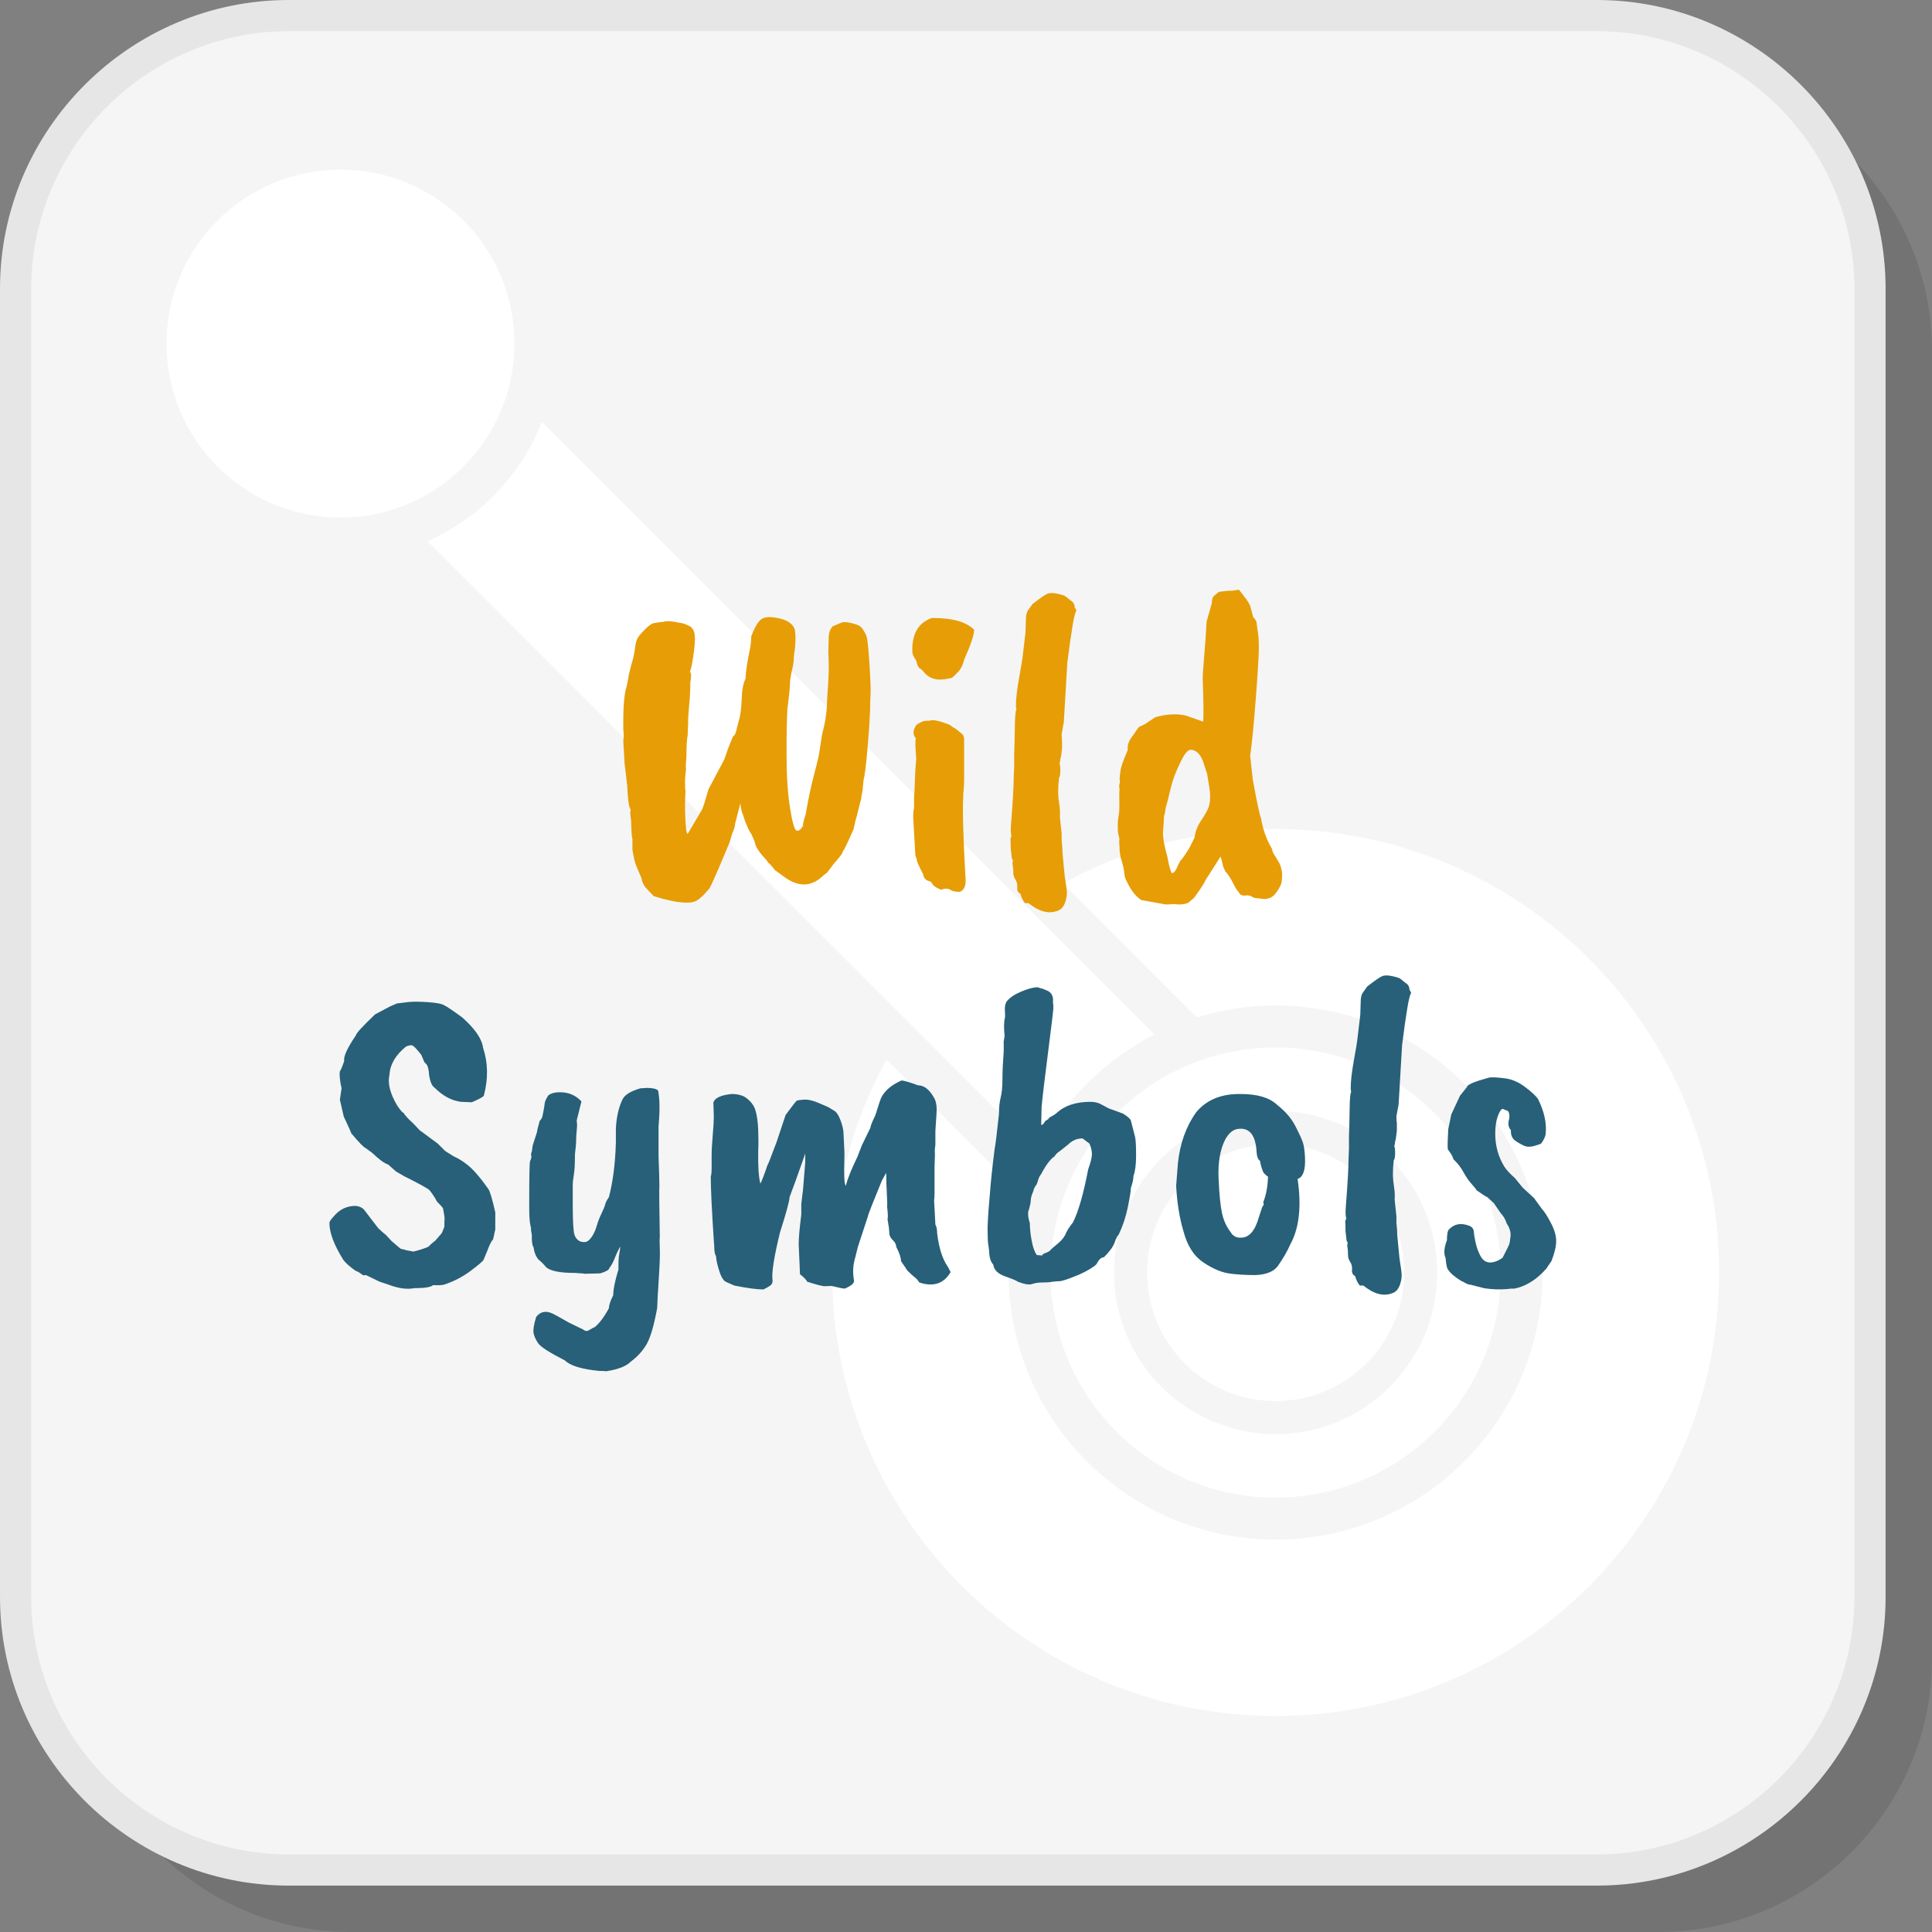
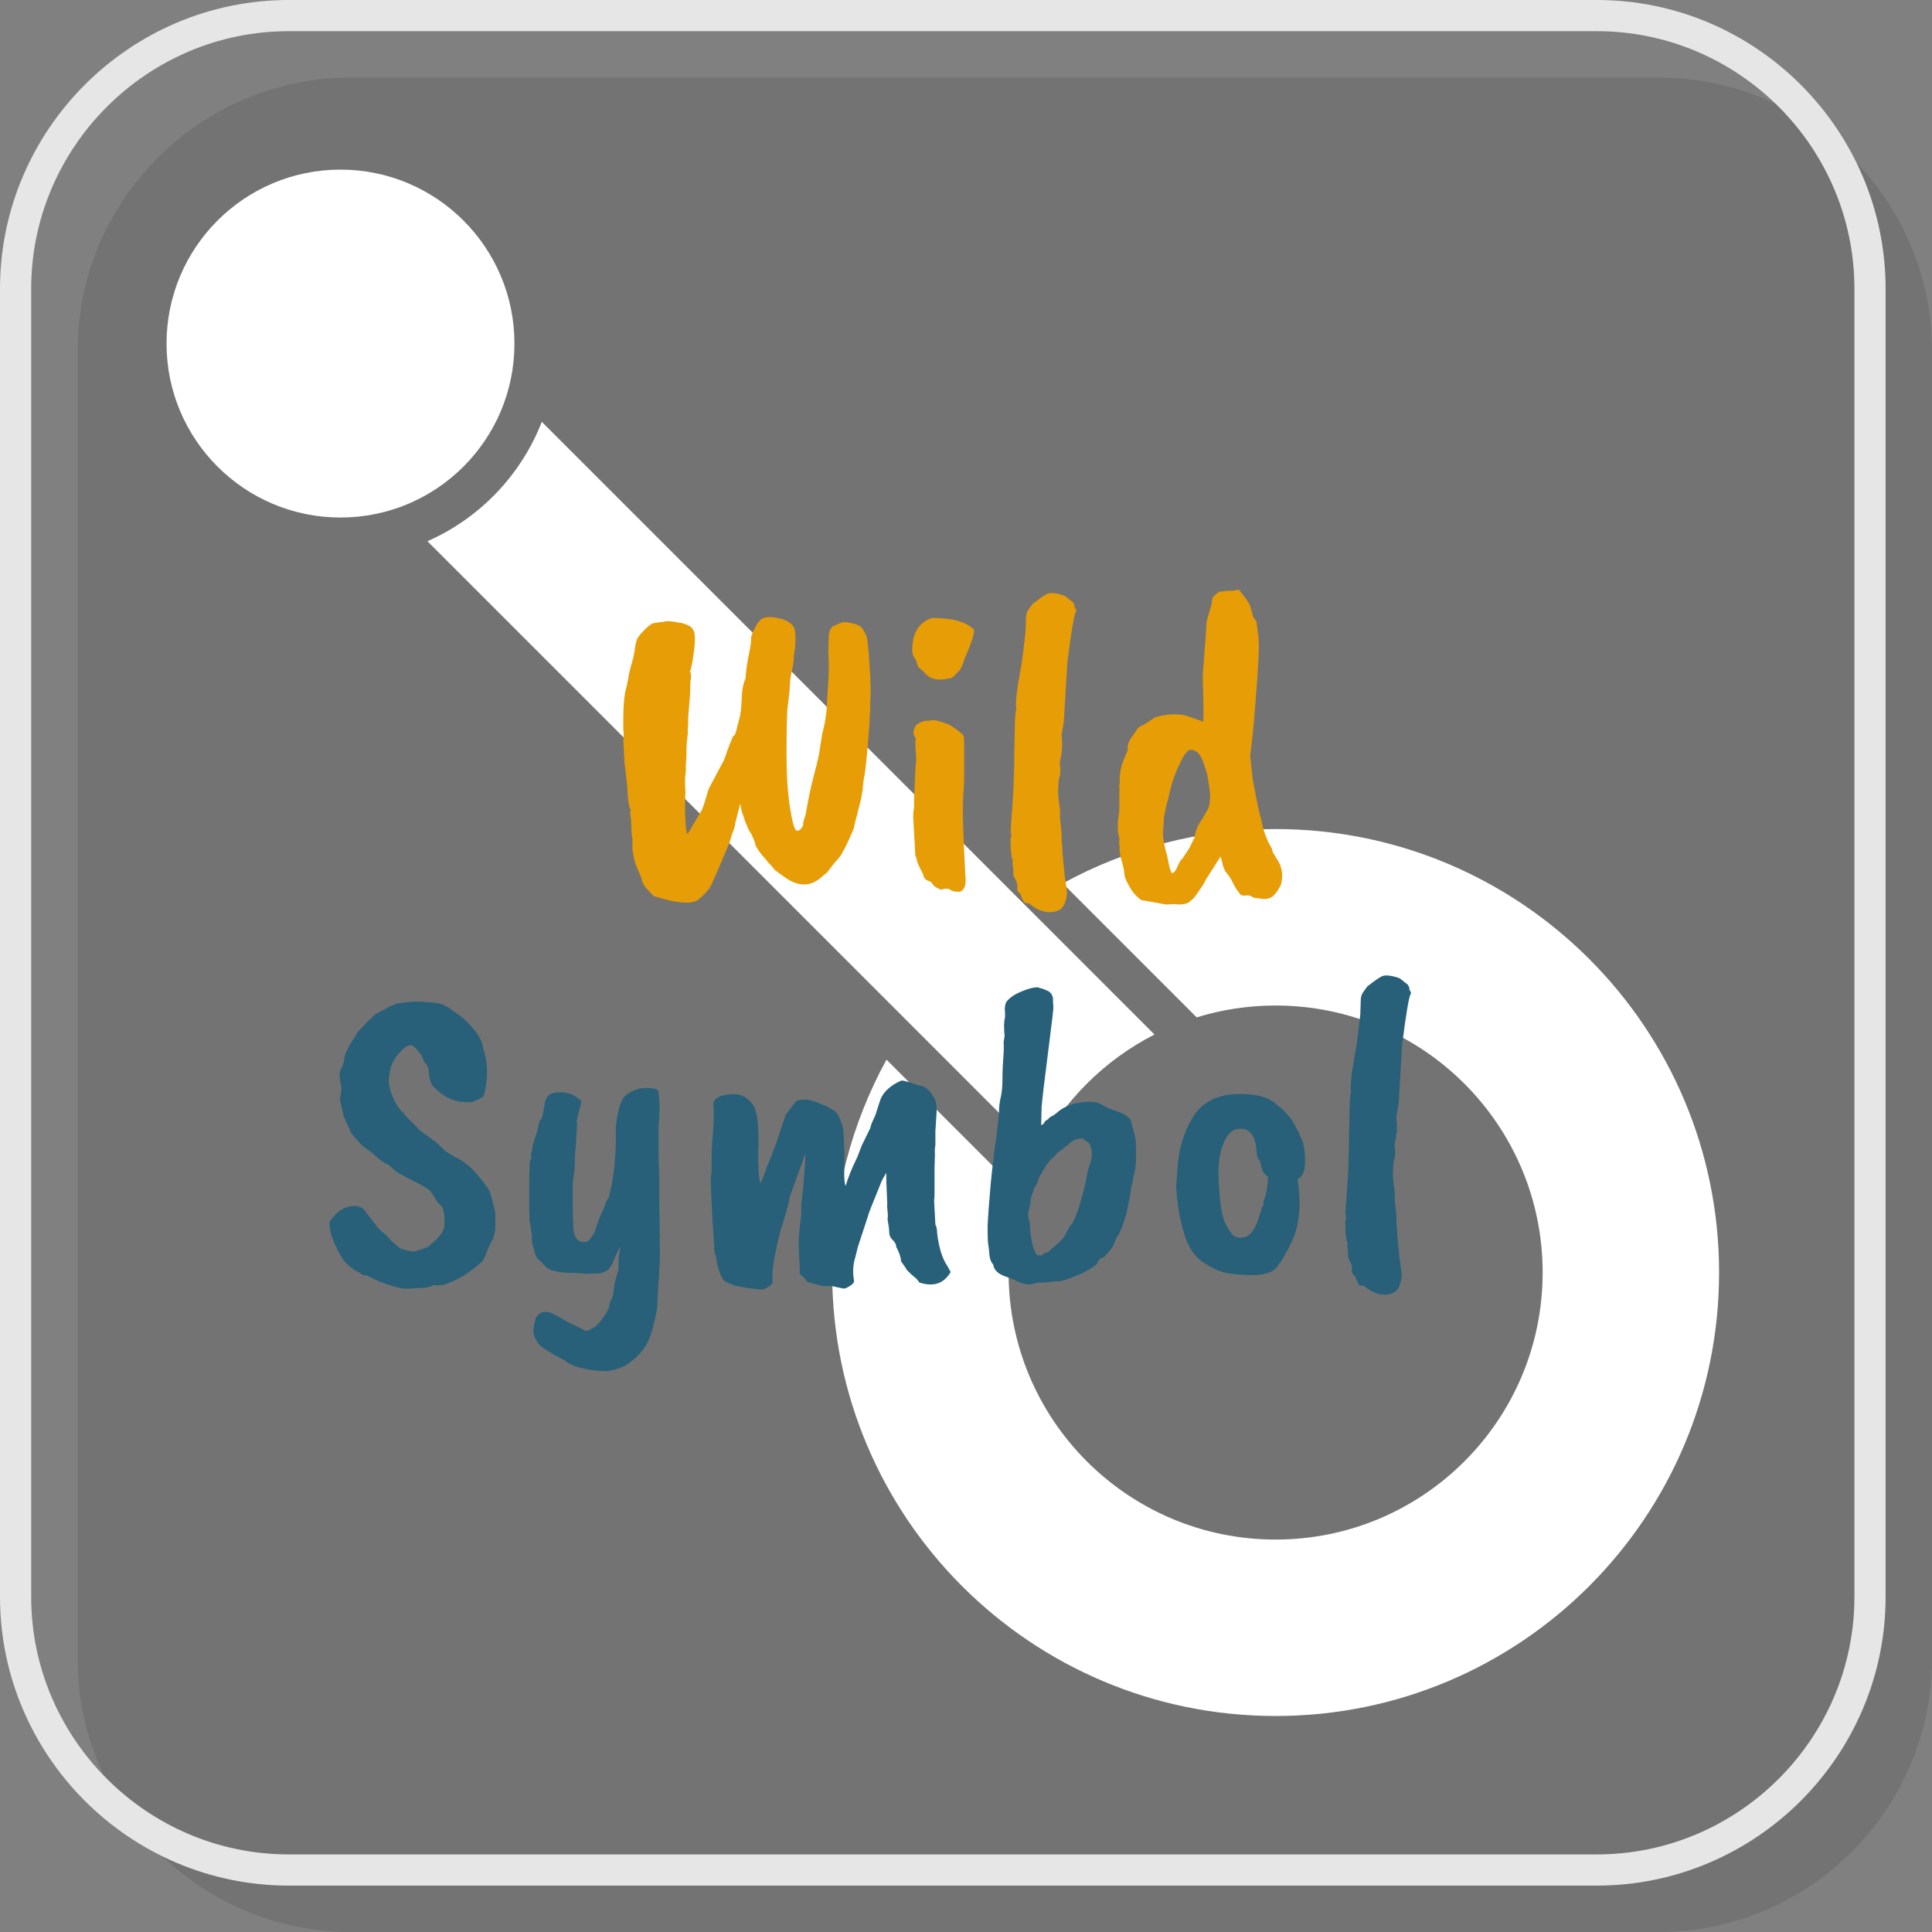
<svg xmlns="http://www.w3.org/2000/svg" xml:space="preserve" width="200px" height="200px" version="1.1" style="shape-rendering:geometricPrecision; text-rendering:geometricPrecision; image-rendering:optimizeQuality; fill-rule:evenodd; clip-rule:evenodd" viewBox="0 0 65241 65241">
  <rect x="0" y="0" width="65241" height="65241" fill="#808080" stroke="none" />
  <defs>
    <style type="text/css">
   
    .fil1 {fill:whitesmoke}
    .fil3 {fill:white}
    .fil6 {fill:#276078;fill-rule:nonzero}
    .fil2 {fill:#E6E6E6;fill-rule:nonzero}
    .fil5 {fill:#E79D06;fill-rule:nonzero}
    .fil4 {fill:white;fill-rule:nonzero}
    .fil0 {fill:black;fill-opacity:0.102}
   
  </style>
  </defs>
  <g id="Layer_x0020_1">
    <g id="_2654981576752">
      <path class="fil0" d="M11842 65241l44176 0c5073,0 9223,-4150 9223,-9223l0 -44176c0,-5072 -4150,-9222 -9223,-9222l-44176 0c-5072,0 -9222,4150 -9222,9222l0 44176c0,5073 4150,9223 9222,9223z" />
-       <path class="fil1" d="M9749 63147l44176 0c5072,0 9222,-4150 9222,-9222l0 -44176c0,-5072 -4150,-9222 -9222,-9222l-44176 0c-5072,0 -9222,4150 -9222,9222l0 44176c0,5072 4150,9222 9222,9222z" />
      <path class="fil2" d="M9749 62621l44176 0c2391,0 4565,-979 6141,-2555 1576,-1576 2555,-3750 2555,-6141l0 -44176c0,-2391 -979,-4565 -2555,-6141 -1576,-1576 -3750,-2555 -6141,-2555l-44176 0c-2391,0 -4565,979 -6141,2555 -1576,1576 -2555,3750 -2555,6141l0 44176c0,2391 979,4565 2555,6141 1576,1576 3750,2555 6141,2555zm44176 1053l-44176 0c-2682,0 -5119,-1097 -6886,-2863 -1766,-1767 -2863,-4204 -2863,-6886l0 -44176c0,-2682 1097,-5119 2863,-6886 1767,-1766 4204,-2863 6886,-2863l44176 0c2682,0 5119,1097 6886,2863 1766,1767 2863,4204 2863,6886l0 44176c0,2682 -1097,5119 -2863,6886 -1767,1766 -4204,2863 -6886,2863z" />
      <g>
        <path class="fil3" d="M43076 27996c8270,0 14975,6705 14975,14976 0,8270 -6705,14975 -14975,14975 -8271,0 -14975,-6705 -14975,-14975 0,-2605 665,-5055 1835,-7189l4523 4523c-260,843 -400,1738 -400,2666 0,4979 4037,9017 9017,9017 4979,0 9017,-4038 9017,-9017 0,-4980 -4038,-9017 -9017,-9017 -928,0 -1823,140 -2666,400l-4522 -4523c2133,-1170 4583,-1836 7188,-1836z" />
-         <path class="fil3" d="M43076 35372c4197,0 7599,3402 7599,7600 0,4197 -3402,7599 -7599,7599 -4197,0 -7600,-3402 -7600,-7599 0,-4198 3403,-7600 7600,-7600zm0 2143c1506,0 2871,611 3858,1598 987,988 1598,2352 1598,3859 0,1506 -611,2871 -1598,3858 -987,987 -2352,1598 -3858,1598 -1507,0 -2872,-611 -3859,-1598 -987,-987 -1598,-2352 -1598,-3858 0,-1507 611,-2871 1598,-3859 987,-987 2352,-1598 3859,-1598zm3068 2388c-785,-786 -1870,-1272 -3068,-1272 -1199,0 -2284,486 -3070,1272 -785,785 -1271,1870 -1271,3069 0,1198 486,2283 1271,3069 786,785 1871,1271 3070,1271 1198,0 2283,-486 3068,-1271 786,-786 1272,-1871 1272,-3069 0,-1199 -486,-2284 -1272,-3069z" />
        <path class="fil4" d="M35038 38881l-20603 -20604c1762,-777 3159,-2231 3861,-4032l20689 20689c-1696,865 -3082,2251 -3947,3947z" />
        <circle class="fil3" cx="11498" cy="11602" r="5874" />
      </g>
      <path class="fil5" d="M26839 21251c39,235 29,534 -29,897 0,108 -10,215 -30,323 -68,294 -103,490 -103,588 0,137 -29,431 -88,882 -20,334 -29,848 -29,1544 0,696 39,1294 117,1793 79,500 155,757 228,772 74,15 145,-42 213,-169 -10,-49 20,-176 88,-382 89,-519 187,-980 294,-1382 108,-402 167,-662 177,-779 10,-69 39,-255 88,-559 88,-313 142,-642 162,-985l0 -117c39,-529 59,-902 59,-1118 0,-215 -5,-396 -15,-543l15 -544c10,-128 53,-236 132,-324 10,0 46,-14 110,-44 64,-29 128,-56 191,-81 64,-24 169,-19 316,15 147,34 245,69 295,103 48,34 88,76 117,125 29,49 54,90 74,125 19,34 39,90 58,169 30,166 59,490 88,970 30,480 40,794 30,941 -10,147 -15,328 -15,544l-15 206c0,127 -24,477 -73,1051 -49,573 -93,928 -132,1065 -20,177 -30,285 -30,324l-44 250c0,29 -5,59 -15,88 -9,29 -39,145 -88,345 -49,202 -78,312 -88,331l-73 324c-196,451 -319,705 -368,764 0,49 -98,181 -294,397l-235 309 -118 88c-382,382 -808,412 -1279,88l-367 -264c-59,-89 -137,-177 -235,-265 -10,-29 -54,-86 -133,-169 -78,-83 -147,-172 -206,-265 -58,-93 -88,-156 -88,-191 0,-34 -44,-144 -132,-331 -59,-78 -113,-186 -162,-323 -19,-20 -59,-127 -117,-323 -40,-69 -69,-196 -89,-383l-176 677c0,78 -34,196 -103,352l-88 294c-392,941 -618,1456 -676,1544 -177,216 -324,355 -441,419 -118,64 -294,81 -529,52 -187,-10 -491,-79 -912,-206l-235 -250c-98,-98 -157,-216 -177,-353 -98,-225 -164,-382 -198,-470 -34,-89 -71,-255 -110,-500l0 -368c-20,-29 -35,-230 -44,-603 -20,-156 -30,-249 -30,-279l15 -103c-59,-59 -98,-328 -118,-808l-14 -103c0,-30 -5,-79 -15,-147 -10,-69 -30,-236 -59,-500l-44 -764c19,-99 19,-226 0,-383l0 -279c0,-559 39,-956 118,-1191l58 -294c0,-39 10,-93 30,-162 29,-127 63,-257 103,-389 39,-132 68,-279 88,-441 19,-162 54,-280 103,-353 49,-73 127,-164 235,-272 108,-108 201,-176 279,-206 177,-29 289,-44 338,-44 108,-39 289,-29 544,30 79,0 196,39 353,117 98,69 152,167 162,294 19,137 5,370 -44,699 -49,328 -89,507 -118,536 49,49 54,171 15,368 0,245 -12,497 -37,757 -24,259 -37,424 -37,492l0 176c-9,89 -14,202 -14,339 -30,157 -44,401 -44,735 -20,225 -25,372 -15,441l-30 294 0 206c0,117 5,200 15,249 -19,226 -22,520 -7,882 14,363 41,544 81,544l485 -823c39,-88 112,-318 220,-691l530 -999c107,-314 171,-490 191,-530l103 -250c49,-19 85,-83 110,-191 24,-107 59,-240 103,-397 44,-156 71,-384 81,-683 9,-299 53,-527 132,-684 0,-206 54,-563 162,-1073 19,-157 29,-274 29,-353 98,-264 201,-448 309,-551 108,-103 311,-122 610,-59 299,64 482,189 551,375z" />
      <path id="1" class="fil5" d="M31514 20869c657,0 1117,132 1382,397 0,166 -113,505 -338,1014 -40,167 -103,299 -192,397l-191 191c-49,30 -98,44 -147,44 -352,88 -627,20 -823,-206 -39,-58 -86,-102 -140,-132 -53,-29 -95,-117 -125,-264 -88,-128 -132,-226 -132,-294 -19,-608 201,-990 662,-1147l44 0zm-118 3469c98,-49 329,0 691,147 39,39 98,79 177,118l235 191c39,39 59,103 59,191l0 1294c0,196 -10,372 -30,529l0 88c-29,402 -5,1309 74,2720 29,274 -35,441 -191,500 -167,0 -275,-25 -324,-74 -39,-19 -73,-29 -103,-29l-103 0 -88 29c-29,0 -83,-22 -162,-66 -78,-44 -129,-91 -154,-140 -24,-49 -66,-78 -125,-88 -108,-39 -166,-113 -176,-220 -138,-265 -209,-422 -214,-471 -4,-49 -22,-103 -51,-161l-73 -1280c0,-146 9,-259 29,-338l0 -352c10,-108 20,-307 29,-596 10,-289 25,-522 44,-698 -19,-255 -29,-426 -29,-515 0,-88 5,-151 15,-191 -108,-108 -103,-254 14,-441 128,-98 250,-147 368,-147l88 0z" />
      <path id="2" class="fil5" d="M34527 22221l103 -867 15 -456c0,-127 24,-225 74,-294l147 -206c264,-205 436,-323 514,-352 78,-30 194,-27 346,7 151,34 242,66 271,96l162 132c88,49 132,127 132,235 49,59 64,103 45,132 -59,69 -157,647 -294,1735l-118 1999 -73 397c0,128 4,201 14,221l0 264c-20,196 -39,319 -59,368 0,49 -9,103 -29,162 20,19 29,95 29,228 0,132 -14,213 -44,242 -19,157 -29,306 -29,448 0,143 12,289 37,441 24,152 32,302 22,449l59 558 0 221c19,176 29,318 29,426l73 765 59 397c30,166 17,328 -37,485 -54,157 -134,255 -242,294 -304,127 -637,44 -1000,-250l-117 0c-69,-79 -123,-186 -162,-323 -79,-40 -113,-108 -103,-206 10,-98 -10,-187 -59,-265 -49,-78 -73,-147 -73,-206 0,-127 -10,-240 -30,-338l15 -118c-29,-29 -44,-73 -44,-132l-30 -264 0 -118c0,-78 -2,-132 -7,-162 -5,-29 7,-78 37,-147 -30,-39 -34,-181 -15,-426 59,-755 88,-1274 88,-1558l15 -353 0 -427c10,-235 17,-534 22,-896 5,-363 22,-559 52,-588l-15 -133c0,-235 37,-556 110,-963 74,-406 110,-624 110,-654z" />
      <path id="3" class="fil5" d="M39305 27572c0,128 -10,285 -29,471 -20,186 29,485 147,897 49,284 98,465 147,544 68,0 132,-74 191,-221 0,-10 34,-79 103,-206 29,-10 127,-147 294,-411 59,-118 117,-236 176,-353 30,-206 98,-390 206,-552 108,-161 191,-303 250,-426 59,-122 83,-287 73,-492 0,-79 -34,-314 -103,-706 -19,-49 -56,-159 -110,-331 -54,-171 -122,-294 -206,-367 -83,-74 -169,-106 -257,-96 -88,10 -196,147 -323,412 -157,314 -270,617 -338,911 -69,294 -113,471 -133,530 -29,88 -44,166 -44,235l-44 161zm1852 -7585c206,-29 331,-42 375,-37 44,5 145,-7 302,-37 205,245 333,427 382,544l103 383c78,78 117,151 117,220 20,147 37,272 52,375 15,103 22,242 22,419 0,255 -34,830 -103,1727 -69,897 -132,1541 -191,1933l88 809c147,803 240,1240 280,1308 58,373 181,716 367,1029l29 118 221 367c68,147 100,294 95,441 -5,147 -22,250 -51,309 -137,274 -275,422 -412,441 -68,30 -176,30 -323,0 -128,0 -220,-29 -279,-88 -30,0 -69,-5 -118,-15 -147,30 -240,-5 -279,-103 -59,-58 -125,-164 -199,-316 -73,-152 -159,-282 -257,-389l-73 -162c-40,-176 -62,-267 -67,-272 -5,-5 -12,-27 -22,-66l-514 808c-20,69 -147,265 -382,588l-192 162c-117,59 -289,74 -514,44 -20,10 -103,15 -250,15l-823 -147c-177,-118 -329,-304 -456,-559 -78,-137 -118,-250 -118,-338 0,-98 -44,-289 -132,-573l-29 -221 0 -88 -15 -206c20,-39 10,-122 -29,-250l-15 -132 0 -250c0,-59 15,-171 44,-338 10,-127 12,-272 7,-434 -4,-161 -2,-276 8,-345 -20,-98 -15,-181 14,-250 -19,-68 -14,-186 15,-353 0,-108 83,-353 250,-735 -29,-157 39,-333 206,-529 0,-10 49,-83 147,-221 29,-29 103,-68 220,-117l353 -235c373,-108 716,-128 1029,-59l588 206c20,-147 15,-632 -14,-1456 0,-117 17,-375 51,-771 34,-397 61,-782 81,-1155l176 -617c0,-108 20,-186 59,-235l176 -147z" />
      <path id="4" class="fil6" d="M14623 43397c-69,68 -280,102 -633,102 -245,49 -534,10 -867,-117l-309 -103 -455 -221c-40,0 -64,3 -74,8 -10,5 -34,-8 -73,-37 -59,-49 -128,-88 -206,-118 -196,-137 -333,-259 -412,-367 -313,-500 -470,-917 -470,-1250 0,-39 49,-112 147,-220 196,-235 441,-353 735,-353 117,10 210,49 279,118l485 632c79,78 167,156 265,235l191 206 294 250c39,19 78,29 118,29 39,20 147,44 323,73 196,-48 363,-102 500,-161 88,-88 166,-157 235,-206l206 -235c19,-20 54,-98 103,-235 0,-128 2,-214 7,-258 5,-44 -12,-164 -51,-360 -10,-29 -79,-108 -206,-235 -59,-118 -142,-245 -250,-382 -59,-59 -343,-216 -853,-471l-279 -161 -265 -236c-127,-39 -308,-171 -544,-397 -97,-68 -171,-122 -220,-161 -59,-20 -221,-186 -485,-500 0,-20 -83,-206 -250,-559l-132 -573 58 -382c-58,-255 -78,-446 -58,-573 39,-59 88,-177 147,-353 -30,-147 103,-436 397,-868 0,-58 215,-294 646,-705l500 -265 235 -103c89,-10 209,-24 360,-44 152,-20 380,-20 684,0 304,20 495,59 574,118 68,29 264,161 588,397 431,382 666,725 705,1029 167,500 177,1034 29,1602 0,39 -137,118 -411,235l-368 -15c-313,-39 -612,-200 -896,-485 -79,-49 -138,-186 -177,-411 -10,-235 -59,-378 -147,-426 -10,-10 -49,-99 -117,-265 -167,-216 -277,-324 -331,-324 -54,0 -115,15 -184,44 -353,285 -539,603 -559,956 -68,284 20,632 265,1044 108,157 176,235 206,235 59,98 172,220 338,368l206 220 617 456 250 250 280 176c156,69 308,162 455,279 196,147 436,422 721,824 58,88 137,352 235,794l0 573 -74 338c-49,49 -103,147 -161,294 0,10 -54,142 -162,397 -29,49 -147,152 -353,308 -294,236 -622,412 -985,530 -78,19 -201,24 -367,15z" />
      <path id="5" class="fil6" d="M19459 38369c0,157 -7,294 -22,411 -15,118 -22,192 -22,221 0,304 -12,527 -37,669 -24,142 -37,257 -37,345l0 662c0,568 20,909 59,1022 39,112 108,188 206,228 108,29 191,21 250,-23 59,-44 115,-112 169,-205 54,-93 98,-201 132,-324 35,-122 86,-255 155,-397 68,-142 110,-245 125,-309 14,-63 56,-144 125,-242 137,-529 215,-1142 235,-1838l0 -470c19,-392 93,-720 220,-985 69,-157 270,-284 603,-382l221 -15c196,0 323,30 382,88 58,285 63,686 15,1206l0 1014c19,490 29,828 29,1014 -10,69 -5,647 14,1735 -9,10 -9,137 0,382 10,157 -2,500 -36,1029 -34,530 -52,848 -52,956 -107,598 -228,1009 -360,1235 -132,225 -311,421 -536,588 -157,157 -436,264 -838,323 -30,-10 -108,-14 -236,-14 -588,-59 -970,-177 -1146,-353 -520,-265 -821,-458 -904,-581 -84,-122 -135,-238 -155,-345 -19,-108 10,-289 88,-544 148,-187 339,-221 574,-103 98,49 274,147 529,294l485 235c69,59 137,64 206,15 98,-59 157,-89 176,-89 167,-137 329,-352 486,-646 0,-98 49,-245 147,-441 0,-196 58,-486 176,-868l0 -161c0,-148 10,-272 29,-375 20,-103 30,-184 30,-243 -79,147 -142,284 -191,412 -49,127 -108,235 -177,323 -9,59 -112,118 -308,177l-544 14c0,-10 -30,-14 -89,-14l-220 -15c-520,0 -848,-69 -985,-206 -69,-88 -152,-171 -250,-250 -88,-108 -142,-245 -162,-411 -29,-30 -49,-113 -58,-250l0 -162 -30 -176c10,-20 0,-89 -29,-206 -20,-118 -30,-309 -30,-574l0 -176c0,-872 10,-1328 30,-1367 29,-59 44,-113 44,-162 -20,-49 -15,-103 15,-162l29 -205 147 -456c0,-39 29,-162 88,-368 59,-59 93,-127 103,-205 39,-187 61,-314 66,-383 5,-68 47,-161 125,-279 118,-88 292,-120 522,-96 230,25 429,125 595,302l-161 647c9,68 14,127 14,176l-29 353z" />
      <path id="6" class="fil6" d="M30264 42103c0,-79 -39,-155 -117,-228 -79,-74 -118,-157 -118,-250 0,-93 -20,-247 -59,-463 20,-39 15,-181 -15,-426 10,-20 8,-162 -7,-427 -15,-264 -22,-499 -22,-705l-147 264c-314,765 -471,1167 -471,1206l-338 1029 -88 353c-78,254 -93,514 -44,779 20,88 -83,181 -309,279 -58,0 -206,-29 -441,-88 -78,0 -154,2 -227,7 -74,5 -277,-46 -611,-154 0,-39 -78,-123 -235,-250l-44 -1014c0,-216 30,-549 88,-1000l0 -367 59 -486 74 -911 0 -294c-265,754 -441,1245 -530,1470 0,118 -107,515 -323,1191 -206,843 -289,1386 -250,1631 0,59 -17,106 -52,140 -34,34 -119,86 -257,154 -215,0 -544,-44 -985,-132l-264 -117c-88,-30 -167,-147 -235,-353 -69,-206 -108,-383 -118,-529 -39,-49 -59,-162 -59,-339l-14 -176c-69,-1049 -103,-1769 -103,-2161 19,-59 29,-157 29,-294l0 -412c0,-176 12,-406 37,-691 24,-284 37,-490 37,-617l-15 -485c39,-157 245,-255 617,-294 167,0 309,29 426,88 197,127 321,279 375,456 54,176 86,402 96,676 10,274 10,505 0,691 -10,529 15,902 73,1117 59,-117 138,-323 236,-617 19,-20 122,-280 308,-779l309 -926c225,-304 350,-464 375,-478 24,-15 100,-27 228,-37 147,-10 316,27 507,110 191,84 294,128 309,133 14,4 100,56 257,154 68,59 132,171 191,338 59,167 88,304 88,412 20,392 30,597 30,617l0 176c-20,589 -5,912 44,971 68,-255 201,-583 397,-985l147 -382 294 -603c-10,-30 44,-167 162,-412l146 -456c89,-303 334,-543 736,-720 78,0 264,54 558,162 196,0 373,132 529,397 69,108 103,250 103,426 0,39 -14,279 -44,720l0 471c-20,117 -24,220 -15,309l-14 455 0 868c0,117 -5,196 -15,235l44 823c39,69 59,167 59,294 59,490 176,863 353,1117l103 191c-226,392 -579,510 -1059,353 -39,-68 -90,-127 -154,-176 -64,-49 -150,-128 -257,-235 0,-10 -69,-113 -206,-309 0,-118 -54,-279 -162,-485z" />
      <path id="7" class="fil6" d="M34895 40221c-59,137 -88,240 -88,309 0,69 -20,171 -59,309 -49,97 -39,254 29,470 0,176 20,367 59,573 39,226 98,392 176,500l192 15c-20,-20 4,-44 73,-74 108,-39 174,-76 198,-110 25,-34 98,-100 221,-198 123,-98 213,-201 272,-309 49,-127 137,-270 264,-426 187,-373 358,-971 515,-1794 78,-215 120,-380 125,-492 5,-113 -22,-238 -81,-375l-235 -177c-186,0 -348,69 -485,206l-279 221c-89,58 -148,117 -177,176 -137,88 -284,279 -441,573 0,10 -19,40 -59,89 -29,49 -63,142 -103,279 -68,88 -108,167 -117,235zm-1162 -2602c0,-215 20,-402 59,-558 39,-157 59,-363 59,-618 0,-255 15,-573 44,-955l0 -236c-10,-29 0,-117 29,-264 -29,-294 -24,-505 15,-632l0 -147c-20,-177 0,-309 59,-397 108,-128 267,-236 478,-324 210,-88 380,-137 507,-147l73 0c40,20 76,32 111,37 34,5 115,37 242,96 118,78 167,201 147,367 10,59 15,122 15,191 0,69 -59,561 -176,1478 -118,916 -191,1536 -221,1859l-15 618c39,0 74,-25 103,-74 10,-39 54,-78 133,-118 19,-39 56,-70 110,-95 54,-25 110,-61 169,-110 274,-255 657,-383 1146,-383 157,0 290,35 397,103l221 118 485 176c157,98 245,177 265,236l147 573c19,108 29,311 29,610 0,299 -29,527 -88,684 0,98 -29,235 -88,411 0,98 -35,314 -103,647 -69,333 -172,642 -309,926 -49,49 -95,140 -140,272 -44,132 -164,297 -360,493 -88,0 -171,78 -250,235 -98,98 -284,211 -558,338 -373,157 -603,235 -691,235 -88,0 -174,8 -258,22 -83,15 -191,22 -323,22 -132,0 -247,17 -345,52 -98,34 -260,7 -486,-81 -29,-30 -168,-88 -419,-176 -249,-89 -384,-221 -404,-397 -78,-89 -122,-204 -132,-346 -10,-142 -22,-252 -37,-331 -15,-78 -22,-225 -22,-441 -10,-156 15,-573 74,-1249 29,-402 83,-912 161,-1529 30,-147 79,-544 147,-1191z" />
      <path id="8" class="fil6" d="M42407 38663c-69,-392 -260,-574 -573,-544 -177,10 -329,127 -456,353 -177,343 -253,786 -228,1330 24,544 64,936 118,1176 54,240 149,449 286,625 79,137 196,201 353,191 274,0 475,-230 603,-691l117 -353c49,-49 59,-98 30,-147 98,-245 152,-534 162,-867 -99,-69 -157,-132 -177,-191 -59,-167 -88,-279 -88,-338 -69,-49 -108,-142 -118,-280 -10,-137 -19,-225 -29,-264zm-2690 1382l58 -750c69,-676 275,-1254 618,-1735 333,-402 804,-607 1411,-617l88 0c569,0 980,122 1235,367 275,216 478,451 610,706 132,255 218,441 258,559 39,117 63,289 73,514 20,422 -64,662 -250,721 137,931 54,1671 -250,2219 -98,226 -240,471 -426,735 -137,177 -382,275 -735,294 -353,0 -659,-19 -919,-58 -260,-40 -546,-165 -860,-375 -313,-211 -534,-556 -661,-1037 -138,-460 -221,-975 -250,-1543z" />
      <path id="9" class="fil6" d="M45832 35135l103 -868 15 -455c0,-128 24,-226 73,-294l147 -206c265,-206 436,-324 515,-353 78,-29 193,-27 345,7 152,35 243,66 272,96l162 132c88,49 132,128 132,235 49,59 64,103 44,133 -58,68 -157,647 -294,1734l-117 2000 -74 397c0,127 5,201 15,220l0 265c-20,196 -39,318 -59,367 0,49 -10,103 -29,162 19,19 29,95 29,228 0,132 -15,213 -44,242 -20,157 -30,307 -30,449 0,142 13,289 37,441 25,152 32,301 22,448l59 559 0 220c20,177 30,319 30,427l73 764 59 397c29,167 17,328 -37,485 -54,157 -135,255 -243,294 -303,128 -636,44 -999,-250l-118 0c-68,-78 -122,-186 -161,-323 -79,-39 -113,-108 -103,-206 10,-98 -10,-186 -59,-265 -49,-78 -74,-147 -74,-205 0,-128 -9,-241 -29,-339l15 -117c-30,-29 -44,-74 -44,-132l-30 -265 0 -118c0,-78 -2,-132 -7,-161 -5,-30 7,-79 37,-147 -30,-40 -35,-182 -15,-427 59,-754 88,-1274 88,-1558l15 -353 0 -426c10,-235 17,-534 22,-897 5,-362 22,-559 51,-588l-14 -132c0,-236 36,-556 110,-963 73,-407 110,-625 110,-654z" />
-       <path id="10" class="fil6" d="M48890 38810c-10,-118 -5,-343 15,-676l103 -500 294 -632 235 -294c0,-79 255,-186 764,-324l15 0c108,-10 277,0 507,30 230,29 453,125 669,286 216,162 363,297 441,405 206,411 294,793 265,1146 0,98 -49,216 -147,353 -10,20 -84,49 -221,88 -137,40 -250,42 -338,8 -88,-35 -191,-91 -309,-169 -117,-79 -171,-201 -162,-368 -88,-98 -107,-225 -58,-382 19,-118 5,-206 -44,-265l-177 -73c-58,19 -115,107 -169,264 -54,157 -81,348 -81,574 0,411 103,784 309,1117 69,108 186,235 353,382l264 324 383 352 279 383c69,68 164,218 287,448 122,230 183,436 183,617 0,182 -53,410 -161,684l-133 191c0,20 -53,83 -161,191 -294,294 -613,476 -956,544l-103 0c-313,39 -622,34 -926,-15l-456 -117c-49,0 -103,-17 -161,-52 -59,-34 -113,-61 -162,-81 -226,-146 -363,-264 -412,-352 -49,-30 -83,-167 -103,-412 -68,-147 -54,-348 45,-603 0,-147 14,-259 44,-338 186,-215 426,-264 720,-147 98,39 147,118 147,235 0,30 17,130 51,302 35,171 91,330 170,478 78,146 186,220 323,220 137,0 279,-54 426,-162 157,-303 236,-470 236,-500l29 -205c19,-147 -25,-299 -132,-456 -30,-118 -98,-235 -206,-353l-221 -323 -220 -206c-39,-10 -162,-88 -368,-235 -10,-30 -64,-98 -161,-206 -99,-108 -192,-243 -280,-404 -88,-162 -201,-307 -338,-434 -10,-69 -73,-181 -191,-338z" />
    </g>
  </g>
</svg>